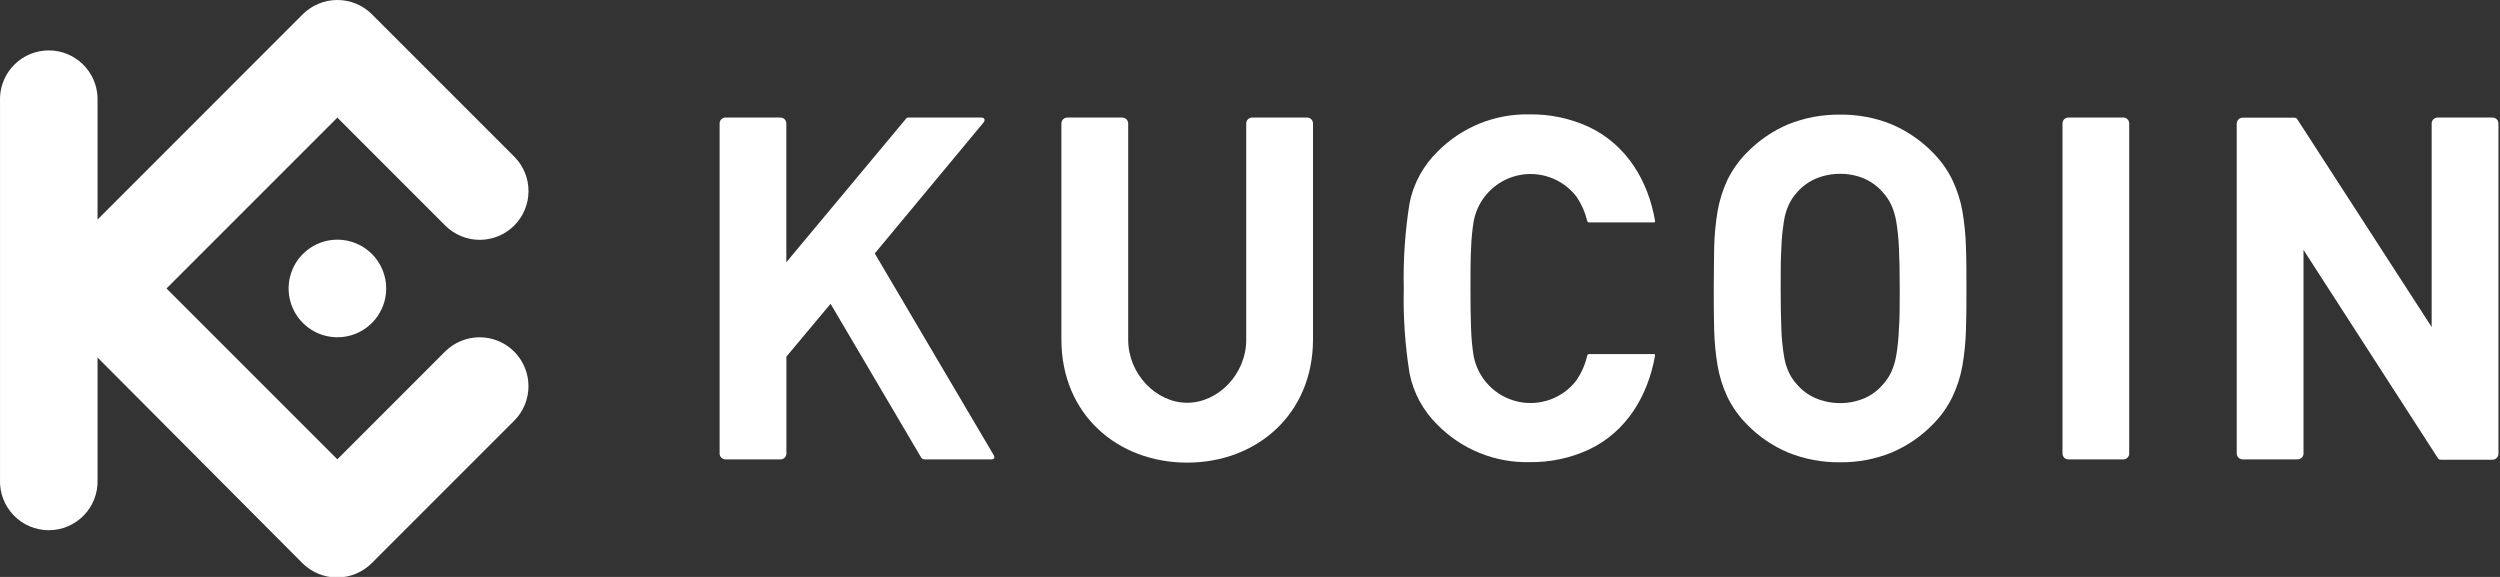
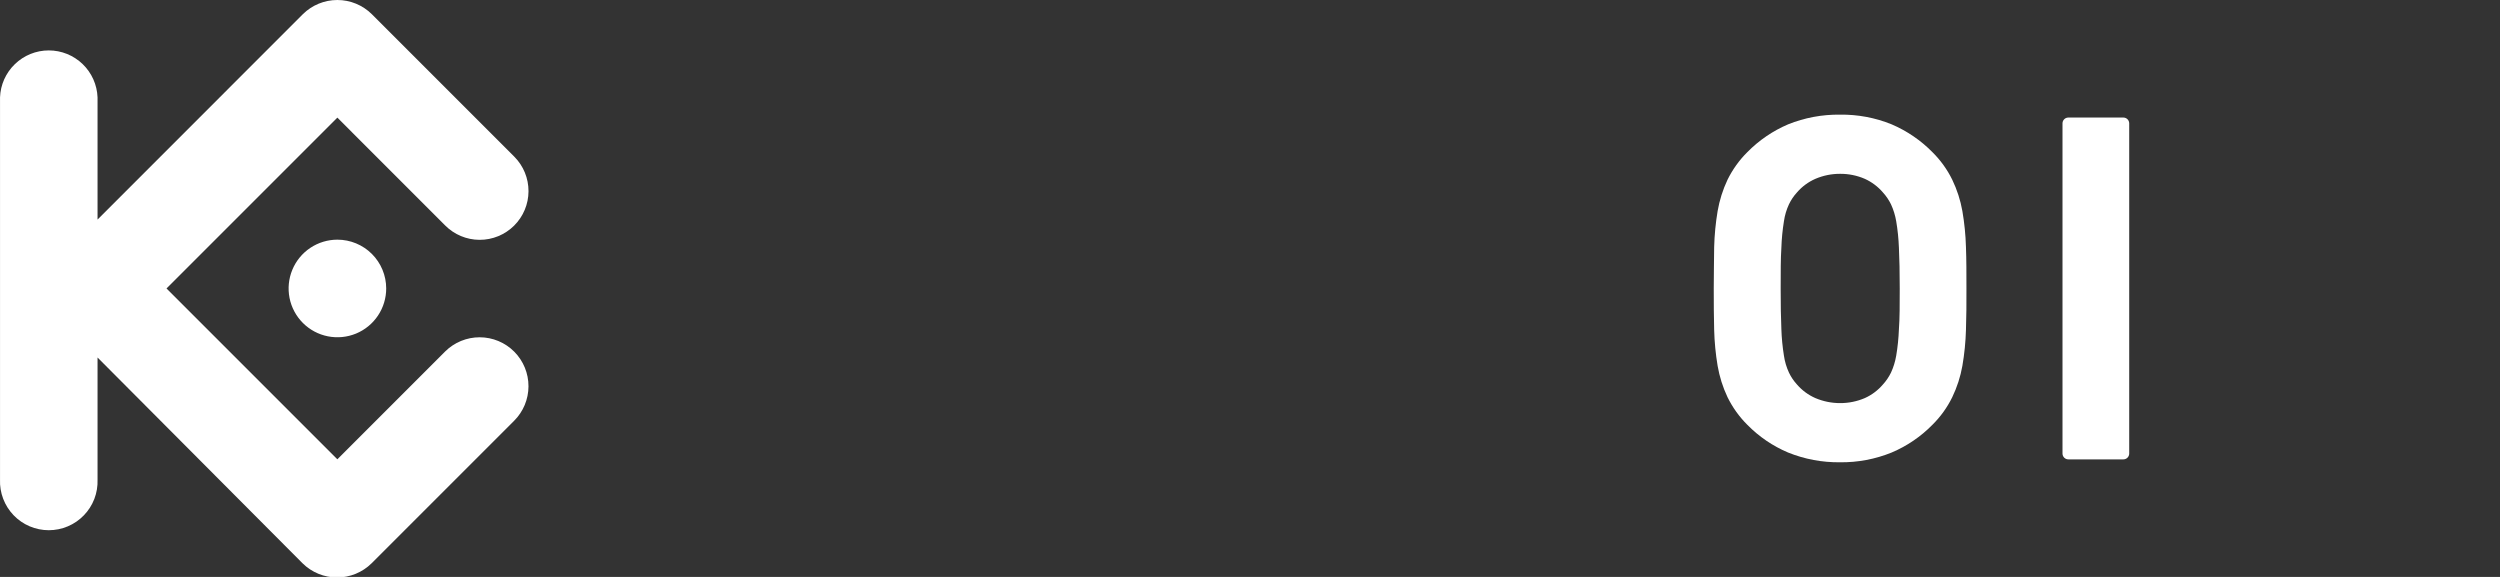
<svg xmlns="http://www.w3.org/2000/svg" width="104" height="24" viewBox="0 0 104 24" fill="none">
  <rect x="0" y="0" width="104" height="24" fill="#333333" stroke="none" />
  <g clip-path="url(#clip0)">
    <path d="M81.804 12C81.804 11.387 81.804 10.811 81.784 10.281C81.77 9.778 81.72 9.277 81.635 8.781C81.555 8.329 81.413 7.89 81.214 7.477C81.005 7.05 80.725 6.662 80.387 6.328C79.903 5.836 79.327 5.444 78.693 5.173C78.011 4.896 77.28 4.759 76.544 4.769C75.804 4.76 75.07 4.897 74.384 5.173C73.749 5.444 73.174 5.836 72.69 6.328C72.353 6.662 72.075 7.051 71.865 7.477C71.669 7.891 71.531 8.33 71.453 8.781C71.37 9.277 71.322 9.778 71.309 10.281C71.309 10.811 71.289 11.387 71.292 12C71.295 12.613 71.292 13.186 71.309 13.723C71.322 14.224 71.37 14.724 71.453 15.219C71.531 15.671 71.669 16.109 71.865 16.523C72.075 16.95 72.353 17.338 72.69 17.673C73.173 18.165 73.749 18.557 74.384 18.825C75.07 19.102 75.804 19.24 76.544 19.231C77.28 19.24 78.011 19.102 78.693 18.825C79.328 18.556 79.904 18.165 80.387 17.673C80.725 17.339 81.005 16.95 81.214 16.523C81.413 16.11 81.555 15.671 81.635 15.219C81.72 14.724 81.77 14.224 81.784 13.723C81.801 13.186 81.808 12.612 81.804 12ZM79.029 12C79.029 12.678 79.029 13.245 78.995 13.694C78.981 14.064 78.944 14.433 78.882 14.798C78.841 15.041 78.768 15.278 78.665 15.501C78.577 15.681 78.464 15.848 78.329 15.995C78.123 16.237 77.866 16.43 77.577 16.56C77.254 16.699 76.905 16.77 76.552 16.769C76.197 16.77 75.846 16.699 75.519 16.56C75.225 16.431 74.964 16.238 74.754 15.995C74.619 15.848 74.507 15.682 74.421 15.501C74.317 15.278 74.247 15.041 74.212 14.798C74.153 14.433 74.117 14.064 74.105 13.694C74.085 13.245 74.076 12.678 74.076 12C74.076 11.322 74.076 10.755 74.105 10.306C74.117 9.936 74.153 9.567 74.212 9.202C74.247 8.959 74.317 8.722 74.421 8.499C74.507 8.319 74.619 8.152 74.754 8.005C74.964 7.762 75.225 7.569 75.519 7.44C75.846 7.3 76.197 7.229 76.552 7.231C76.905 7.229 77.254 7.3 77.577 7.44C77.866 7.571 78.123 7.764 78.329 8.005C78.464 8.153 78.577 8.319 78.665 8.499C78.768 8.722 78.841 8.959 78.882 9.202C78.944 9.567 78.981 9.936 78.995 10.306C79.017 10.755 79.029 11.322 79.029 12Z" fill="white" />
-     <path d="M103.935 5.133C103.934 5.069 103.907 5.007 103.862 4.962C103.816 4.917 103.754 4.891 103.69 4.89H101.403C101.338 4.89 101.276 4.916 101.23 4.961C101.184 5.007 101.158 5.069 101.157 5.133V13.604L95.569 4.964C95.533 4.904 95.501 4.896 95.417 4.896H93.293C93.229 4.897 93.167 4.922 93.122 4.968C93.076 5.013 93.049 5.074 93.048 5.139V18.867C93.049 18.931 93.076 18.993 93.122 19.038C93.167 19.083 93.229 19.109 93.293 19.11H95.581C95.645 19.11 95.707 19.084 95.753 19.039C95.799 18.993 95.826 18.931 95.826 18.867V10.396L101.414 19.056C101.451 19.115 101.485 19.124 101.566 19.124H103.69C103.754 19.123 103.816 19.097 103.862 19.052C103.907 19.007 103.934 18.945 103.935 18.881V5.133Z" fill="white" />
    <path d="M88.332 4.89H86.043C85.909 4.89 85.8 4.999 85.8 5.133V18.867C85.8 19.001 85.909 19.11 86.043 19.11H88.332C88.467 19.11 88.575 19.001 88.575 18.867V5.133C88.575 4.999 88.467 4.89 88.332 4.89Z" fill="white" />
-     <path d="M61.172 12C61.172 11.317 61.172 10.749 61.198 10.306C61.21 9.936 61.246 9.567 61.305 9.202C61.391 8.744 61.608 8.321 61.93 7.984C62.252 7.647 62.664 7.411 63.117 7.303C63.571 7.196 64.045 7.223 64.484 7.38C64.923 7.537 65.306 7.818 65.588 8.188C65.793 8.494 65.942 8.833 66.029 9.191C66.032 9.209 66.041 9.226 66.056 9.237C66.071 9.249 66.089 9.254 66.108 9.253H68.804C68.844 9.253 68.858 9.227 68.85 9.188C68.567 7.522 67.666 6.023 66.097 5.28C65.323 4.924 64.48 4.746 63.629 4.758C62.917 4.742 62.21 4.872 61.55 5.14C60.891 5.408 60.293 5.808 59.794 6.316C59.202 6.896 58.798 7.641 58.637 8.454C58.45 9.622 58.37 10.806 58.397 11.989C58.369 13.174 58.45 14.359 58.637 15.529C58.798 16.342 59.202 17.087 59.794 17.667C60.293 18.175 60.891 18.575 61.55 18.843C62.21 19.111 62.917 19.241 63.629 19.225C64.48 19.237 65.323 19.059 66.097 18.703C67.666 17.96 68.556 16.461 68.85 14.795C68.85 14.756 68.85 14.73 68.804 14.73H66.108C66.089 14.729 66.071 14.734 66.056 14.746C66.041 14.757 66.032 14.774 66.029 14.793C65.945 15.156 65.795 15.501 65.588 15.812C65.308 16.182 64.926 16.464 64.489 16.622C64.052 16.78 63.578 16.809 63.126 16.704C62.673 16.599 62.26 16.366 61.937 16.031C61.614 15.697 61.395 15.277 61.305 14.821C61.246 14.455 61.21 14.087 61.198 13.717C61.178 13.251 61.172 12.683 61.172 12Z" fill="white" />
-     <path d="M32.711 5.133C32.711 5.069 32.685 5.007 32.64 4.962C32.594 4.916 32.533 4.89 32.468 4.89H30.178C30.114 4.89 30.052 4.916 30.007 4.962C29.961 5.007 29.936 5.069 29.936 5.133V18.867C29.936 18.931 29.961 18.993 30.007 19.039C30.052 19.084 30.114 19.11 30.178 19.11H32.471C32.535 19.11 32.597 19.084 32.643 19.039C32.688 18.993 32.714 18.931 32.714 18.867V14.835L34.552 12.638L38.324 19.039C38.34 19.062 38.36 19.08 38.384 19.092C38.408 19.105 38.435 19.111 38.463 19.11H41.244C41.371 19.11 41.396 19.031 41.331 18.921L36.39 10.543L40.908 5.105C41.001 4.995 40.961 4.89 40.817 4.89H37.788C37.77 4.889 37.752 4.892 37.736 4.899C37.719 4.906 37.705 4.918 37.695 4.933L32.711 10.91V5.133Z" fill="white" />
-     <path d="M49.386 16.755C48.099 16.755 46.933 15.56 46.933 14.137V5.133C46.932 5.069 46.906 5.007 46.86 4.961C46.814 4.916 46.752 4.89 46.687 4.89H44.4C44.335 4.89 44.273 4.916 44.227 4.961C44.181 5.007 44.155 5.069 44.154 5.133V14.118C44.154 17.252 46.501 19.245 49.386 19.245C52.272 19.245 54.621 17.238 54.621 14.118V5.133C54.62 5.069 54.594 5.007 54.548 4.961C54.502 4.916 54.44 4.89 54.376 4.89H52.088C52.024 4.89 51.962 4.916 51.916 4.961C51.87 5.007 51.843 5.069 51.843 5.133V14.137C51.843 15.56 50.677 16.755 49.386 16.755Z" fill="white" />
    <path fill-rule="evenodd" clip-rule="evenodd" d="M6.927 12L14.034 19.107L18.517 14.623C18.899 14.243 19.417 14.03 19.957 14.031C20.496 14.032 21.013 14.248 21.393 14.63C21.773 15.012 21.986 15.53 21.985 16.07C21.984 16.609 21.768 17.126 21.386 17.506L15.457 23.435C15.074 23.812 14.559 24.023 14.022 24.023C13.486 24.023 12.97 23.812 12.588 23.435L4.058 14.872V19.954C4.068 20.227 4.022 20.499 3.925 20.754C3.827 21.009 3.679 21.241 3.489 21.437C3.3 21.634 3.072 21.79 2.821 21.896C2.57 22.003 2.299 22.057 2.026 22.057C1.753 22.056 1.483 22.001 1.232 21.894C0.981 21.787 0.754 21.63 0.565 21.433C0.376 21.236 0.229 21.003 0.132 20.748C0.035 20.493 -0.01 20.221 0.001 19.948V4.052C0.02 3.527 0.242 3.03 0.621 2.666C0.999 2.301 1.504 2.097 2.029 2.097C2.555 2.097 3.059 2.301 3.438 2.666C3.816 3.03 4.038 3.527 4.058 4.052V9.134L12.599 0.59C12.981 0.212 13.496 0 14.034 0C14.571 0 15.086 0.212 15.468 0.59L21.397 6.52C21.776 6.902 21.988 7.418 21.986 7.956C21.984 8.494 21.768 9.009 21.386 9.388C21.004 9.767 20.487 9.979 19.949 9.977C19.411 9.975 18.896 9.759 18.517 9.377L14.034 4.893L6.927 12ZM14.036 9.97C13.635 9.97 13.242 10.089 12.908 10.312C12.575 10.535 12.314 10.852 12.161 11.223C12.007 11.594 11.967 12.002 12.045 12.396C12.123 12.79 12.317 13.152 12.601 13.436C12.885 13.72 13.246 13.913 13.64 13.991C14.034 14.069 14.442 14.029 14.813 13.876C15.184 13.722 15.501 13.462 15.724 13.128C15.947 12.794 16.066 12.402 16.066 12C16.066 11.462 15.852 10.945 15.472 10.565C15.091 10.184 14.575 9.97 14.036 9.97Z" fill="white" />
  </g>
  <defs>
    <clipPath id="clip0">
      <rect width="103.934" height="24" fill="white" />
    </clipPath>
  </defs>
</svg>